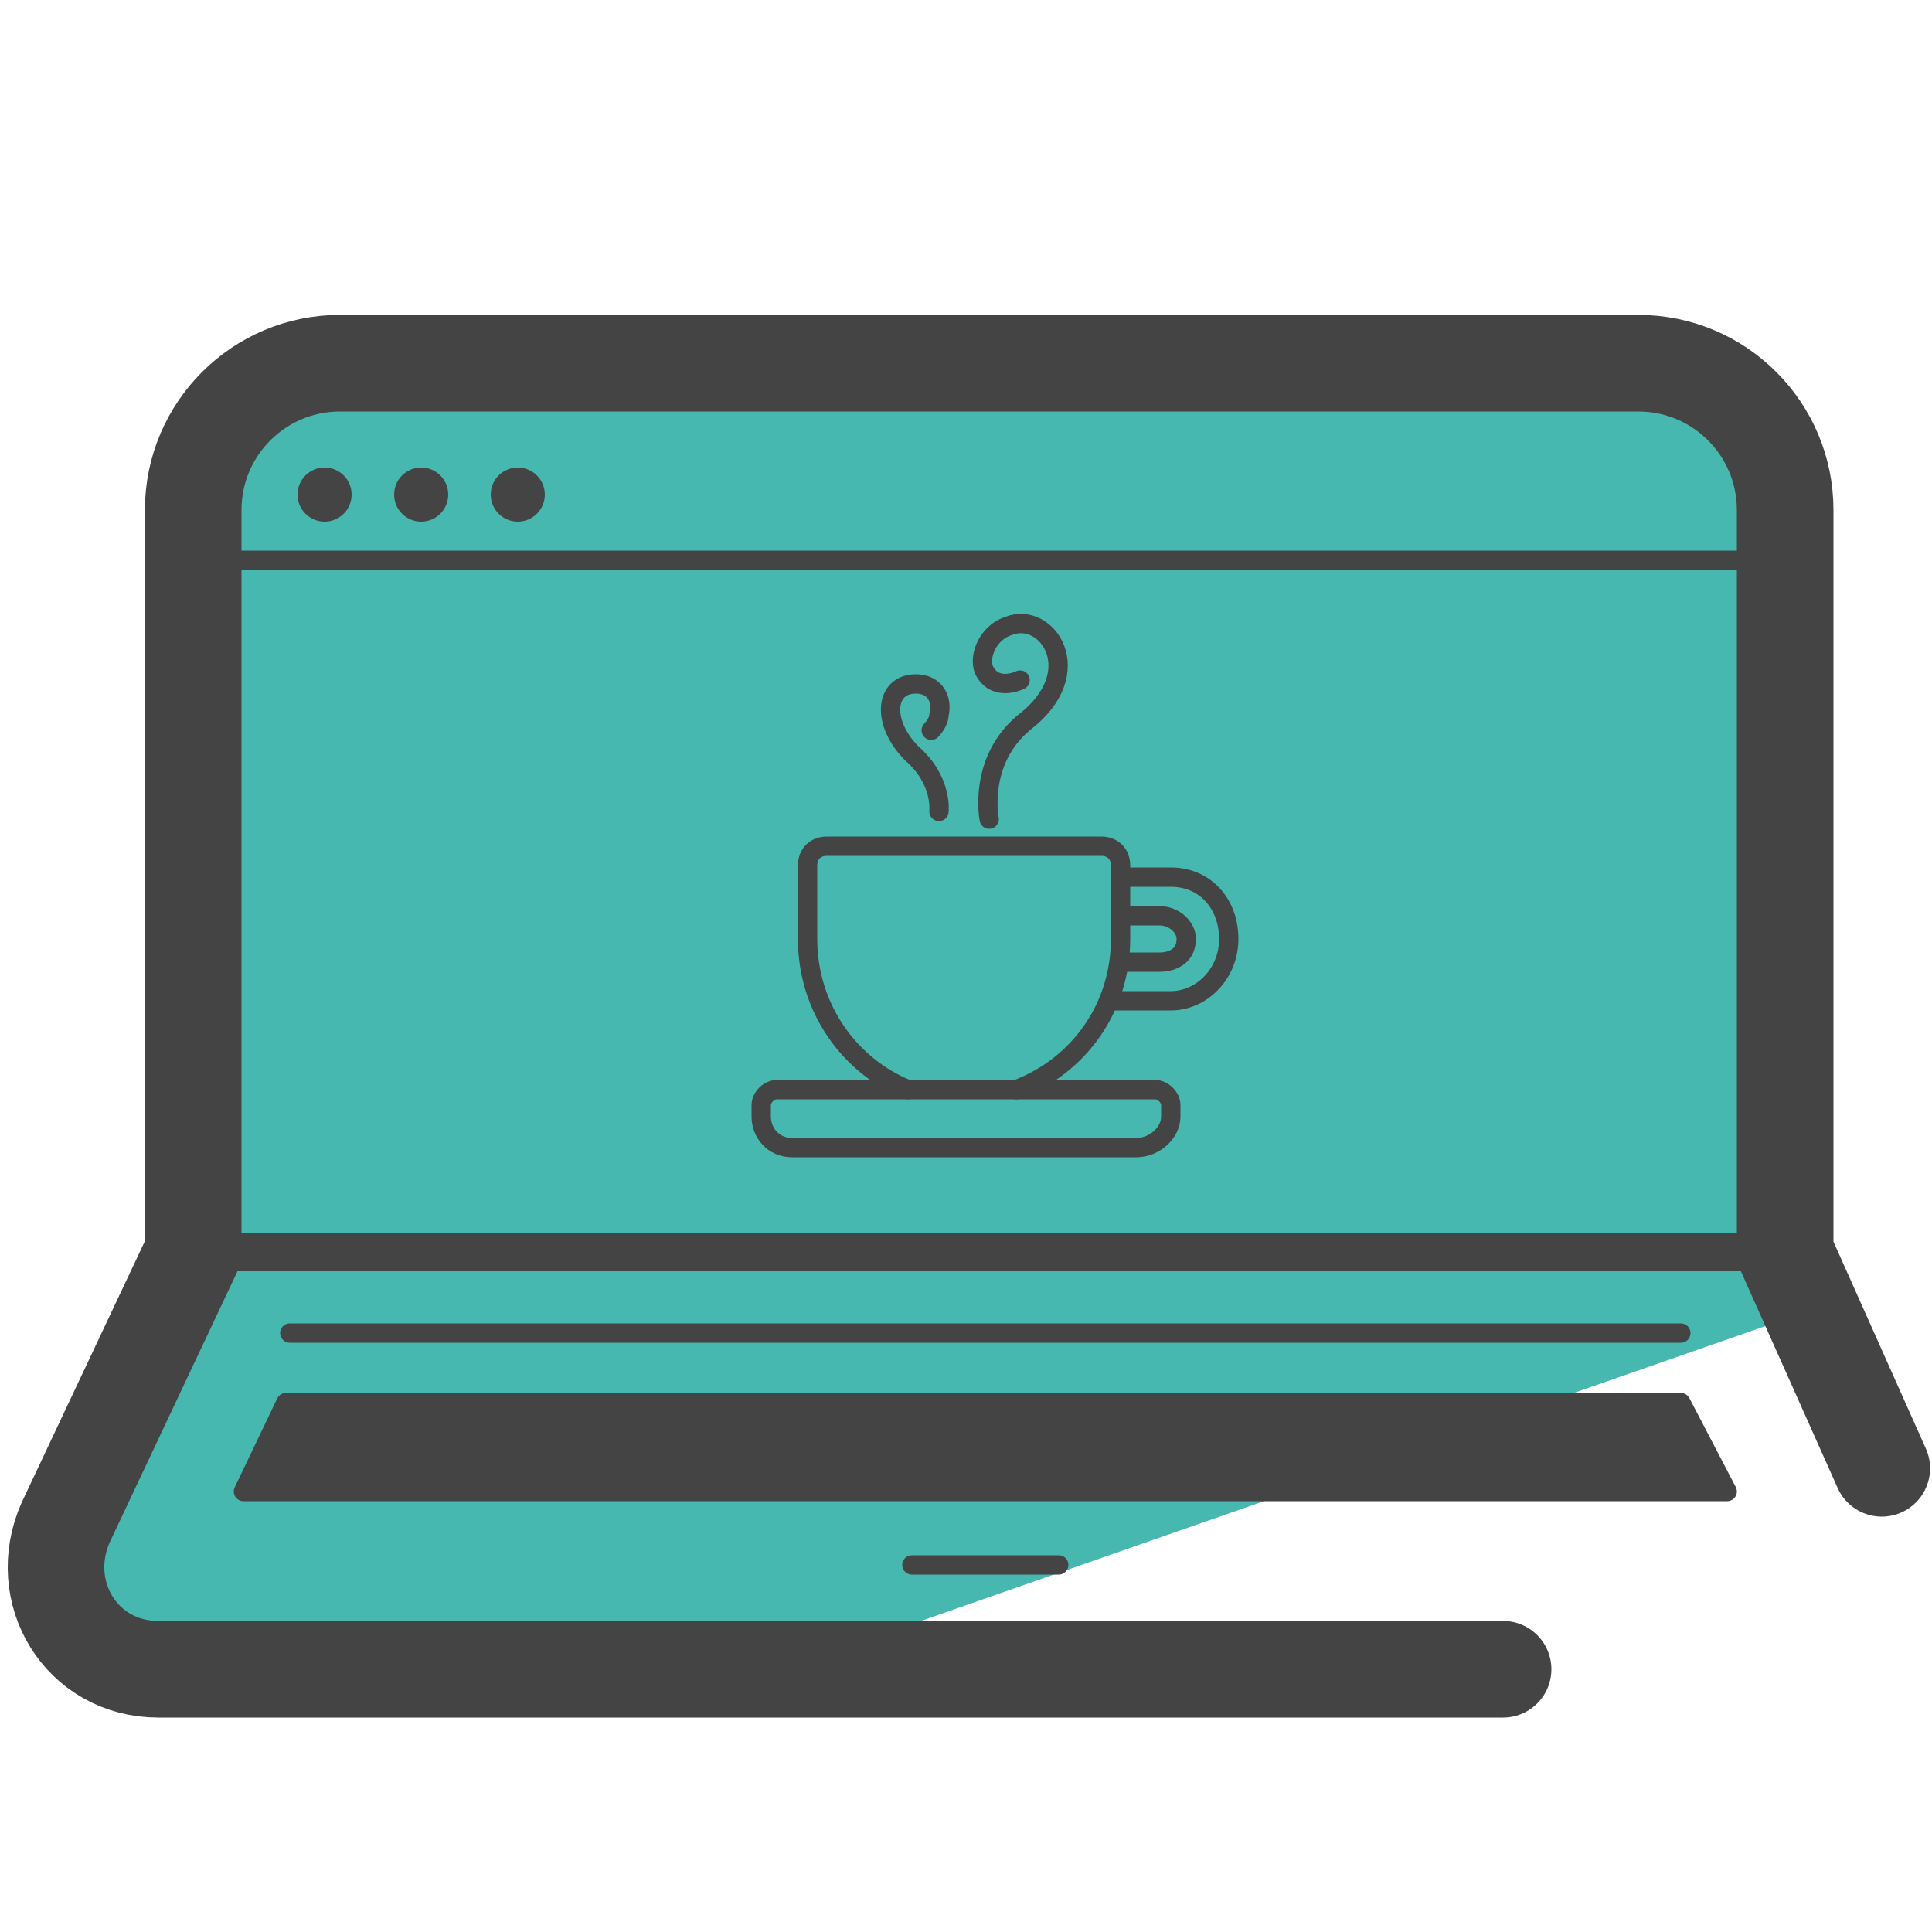
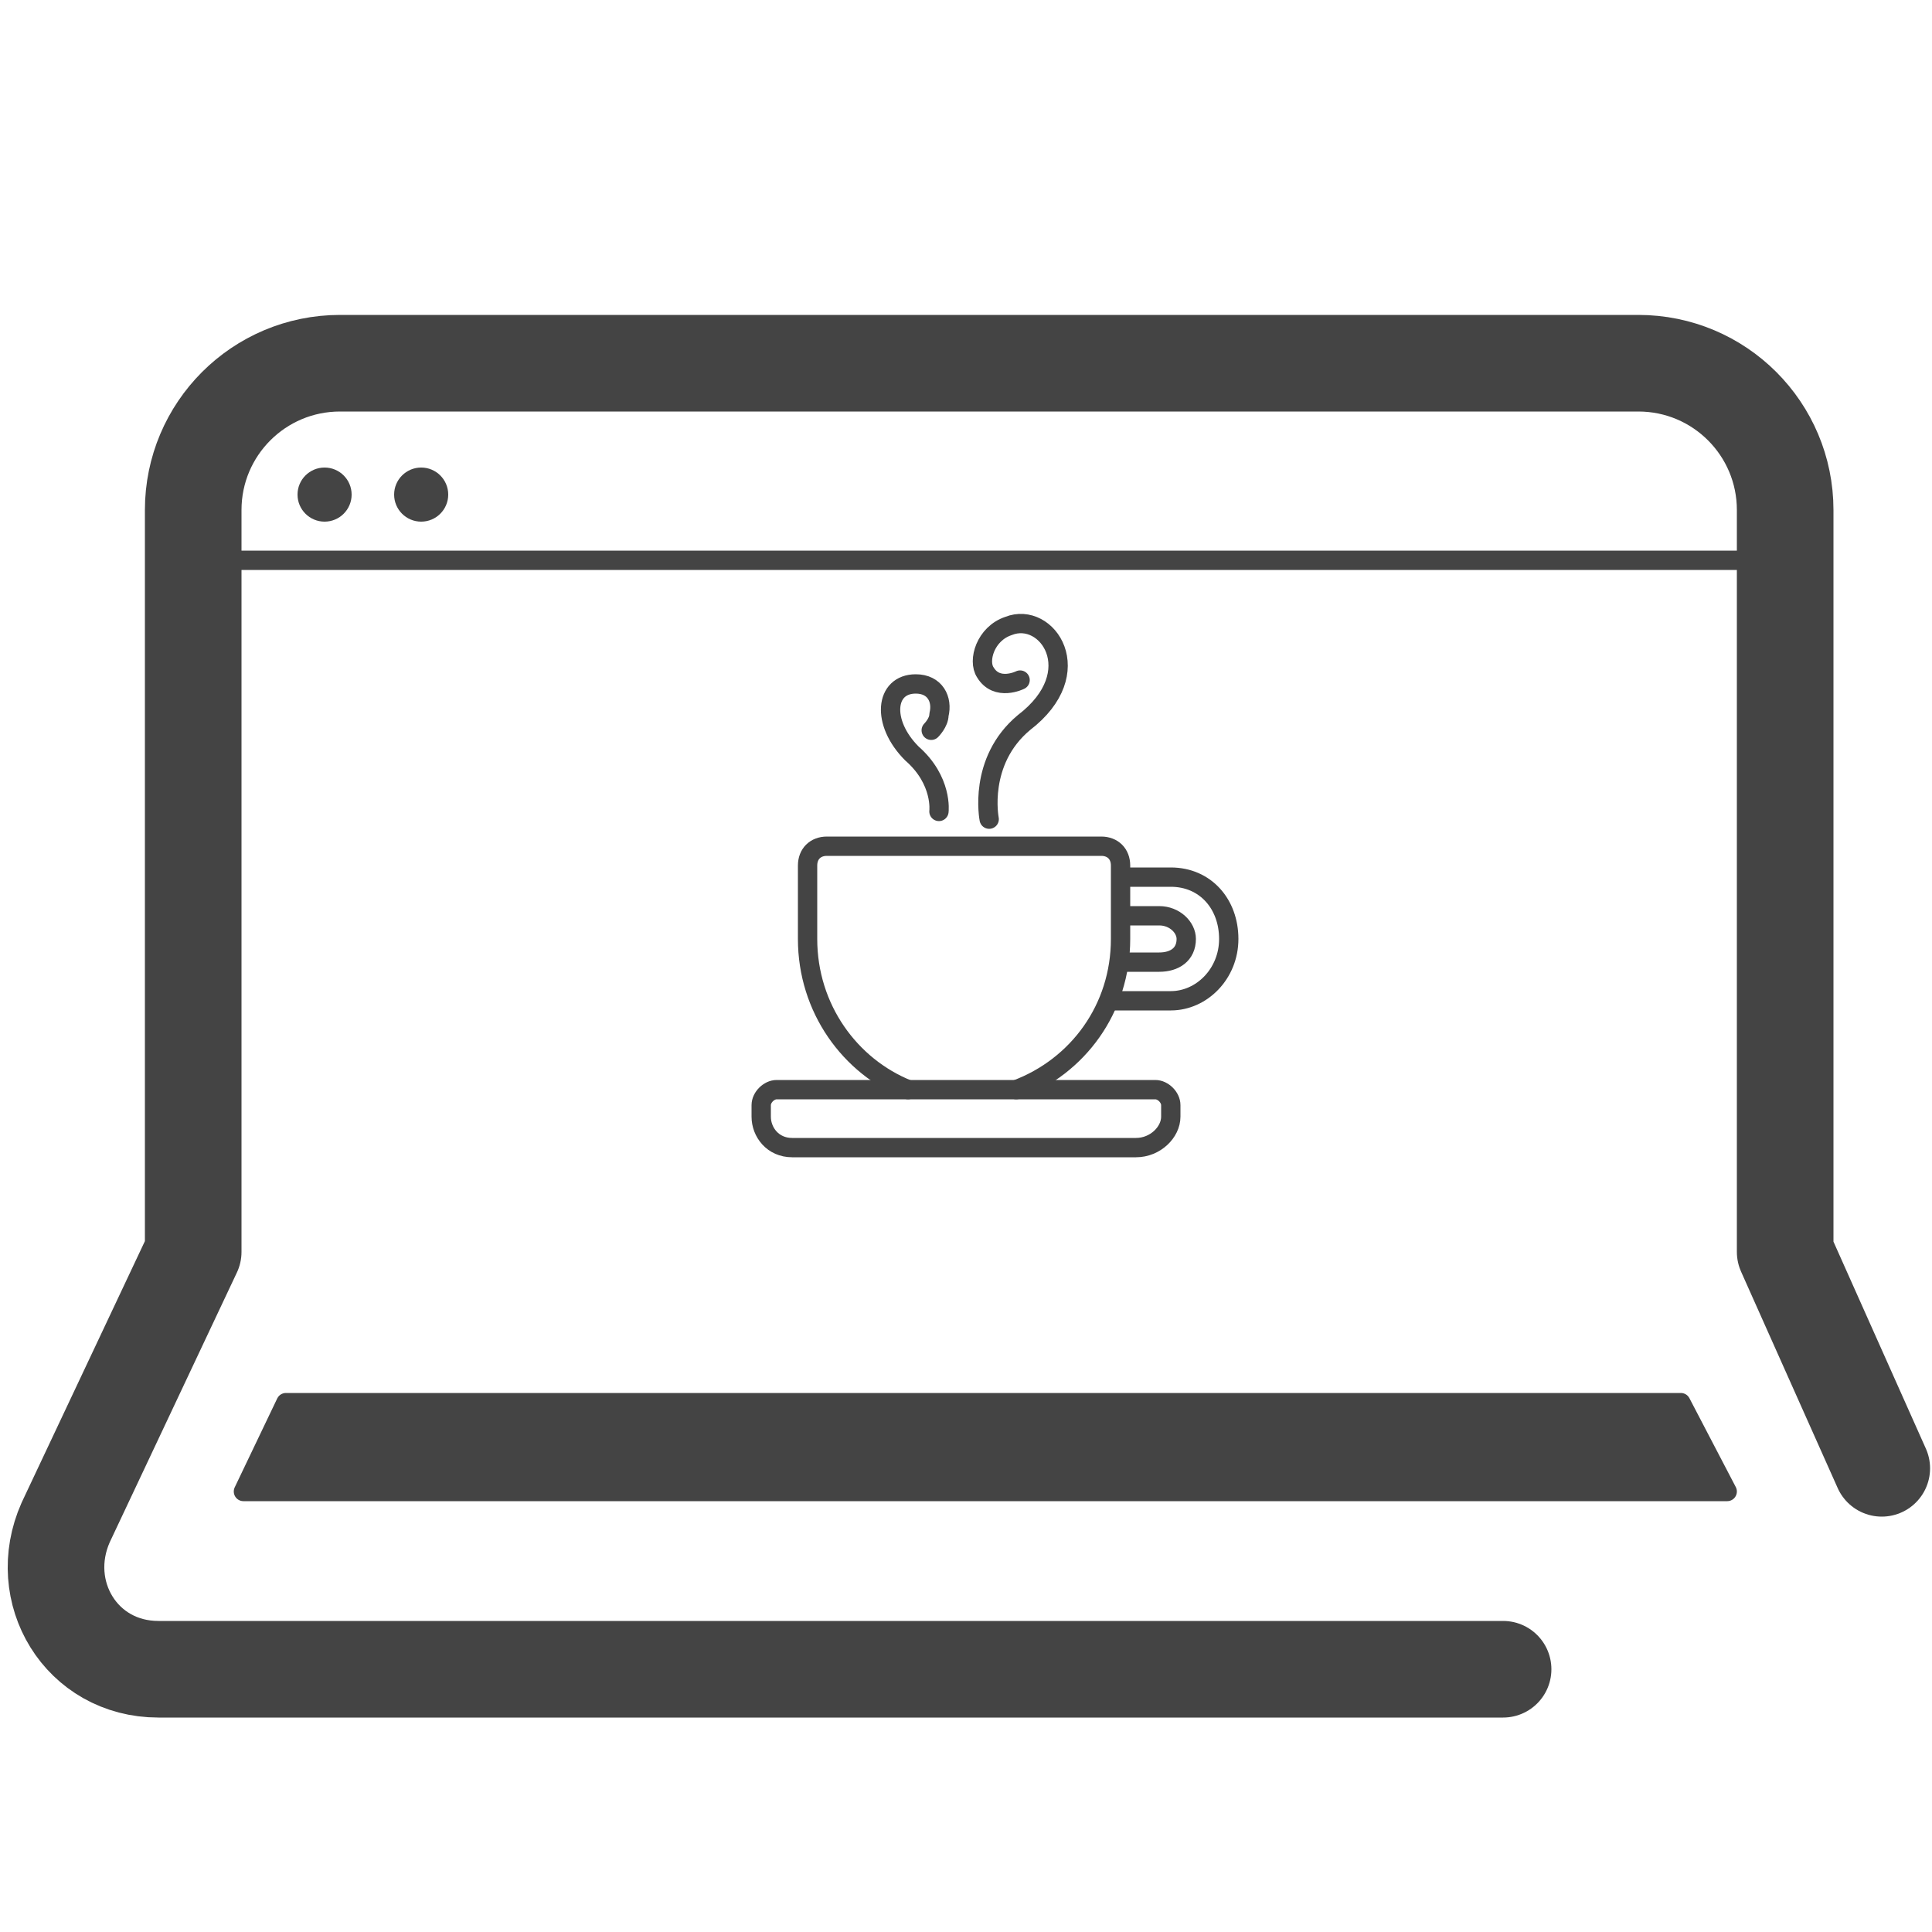
<svg xmlns="http://www.w3.org/2000/svg" id="Camada_3" x="0" y="0" version="1.1" viewBox="0 0 50 50" xml:space="preserve">
  <style>.st2{fill:none;stroke:#444;stroke-width:.5;stroke-linecap:round;stroke-linejoin:round;stroke-miterlimit:10}.st5{fill:#444}</style>
-   <path fill="#46b8b0" d="M5.4 31.8l-3.7 7.8c0 5 5.4 3.7 19.7 3.2L46.6 34l-.2-21.8-1.1-2c-.2-.9-1.5-1.4-2.5-1.4l-35 .3c-1.1 0-3 2.4-3 3.5v11.9" />
  <path fill="none" stroke="#444" stroke-linecap="round" stroke-linejoin="round" stroke-miterlimit="10" stroke-width="2.5" d="M48.7 38l-2.5-5.6V13.2c0-2.1-1.7-3.8-3.8-3.8H8.8C6.7 9.4 5 11.1 5 13.2v19.2l-3.3 7c-.8 1.8.4 3.8 2.4 3.8h34.8" />
-   <path d="M7.5 34.5h36m-16.1 6h-3.8" class="st2" />
-   <path fill="none" stroke="#444" stroke-linecap="round" stroke-linejoin="round" stroke-miterlimit="10" d="M4.9 32.4h41.2" />
  <path fill="#444" stroke="#444" stroke-linecap="round" stroke-linejoin="round" stroke-miterlimit="10" stroke-width=".5" d="M44.7 38.6H6.3l1.1-2.3h36.1z" />
  <path d="M23.5 28.2c-1.5-.6-2.6-2.1-2.6-3.9v-1.9c0-.3.2-.5.5-.5h7.1c.3 0 .5.2.5.5v1.9c0 1.8-1.1 3.3-2.7 3.9" class="st2" />
  <path d="M29.2 22.7h1.1c.9 0 1.5.7 1.5 1.6 0 .9-.7 1.6-1.5 1.6h-1.5" class="st2" />
  <path d="M29.2 23.7h.8c.4 0 .7.3.7.6 0 .4-.3.6-.7.6h-1m.4 4.8h-8.9c-.5 0-.8-.4-.8-.8v-.3c0-.2.2-.4.4-.4h9.8c.2 0 .4.2.4.4v.3c0 .4-.4.8-.9.8zm-5.3-10.8s.2-.2.2-.4c.1-.4-.1-.8-.6-.8-.8 0-.9 1-.1 1.8.8.7.7 1.5.7 1.5m2.1-3.4s-.6.3-.9-.2c-.2-.3 0-1 .6-1.2 1-.4 2.1 1.2.4 2.5-1.2 1-.9 2.5-.9 2.5M6.1 14.5h39.3" class="st2" />
-   <circle cx="13.4" cy="12.8" r=".7" class="st5" />
  <circle cx="10.9" cy="12.8" r=".7" class="st5" />
  <circle cx="8.4" cy="12.8" r=".7" class="st5" />
</svg>